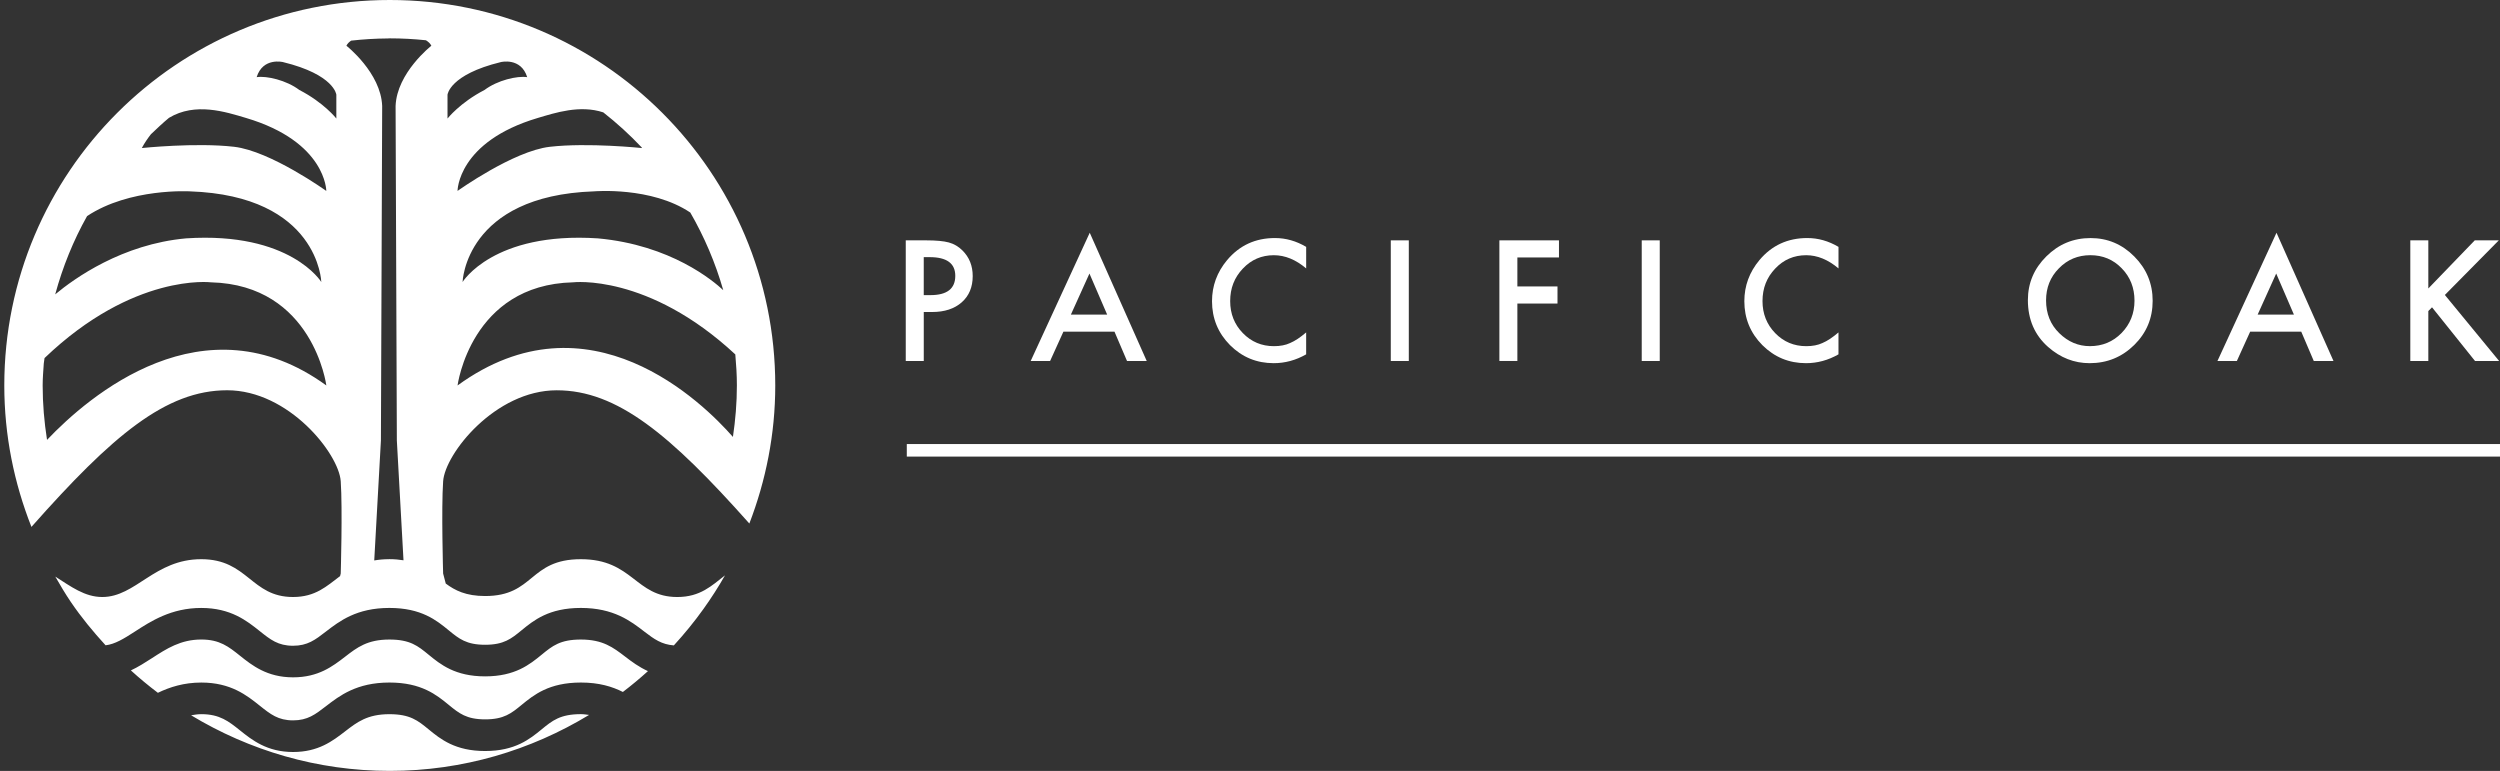
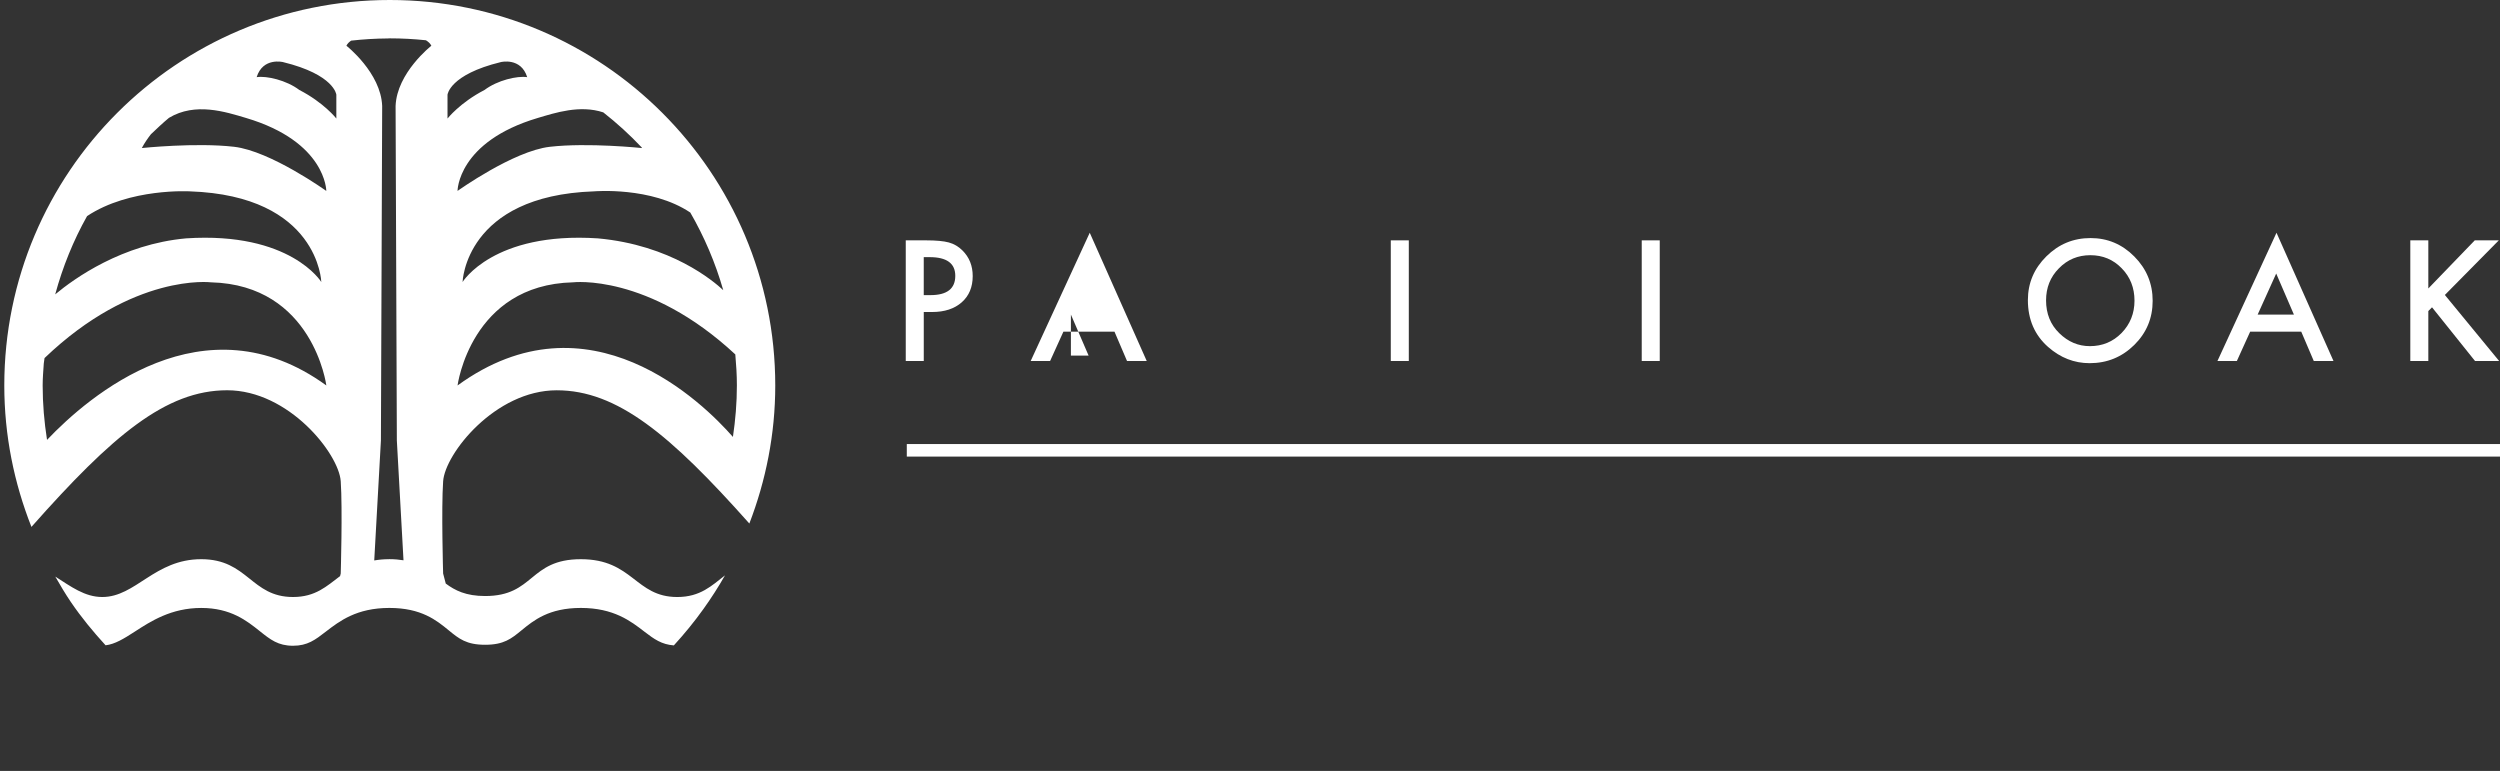
<svg xmlns="http://www.w3.org/2000/svg" version="1.1" id="Layer_3" x="0px" y="0px" viewBox="0 0 126.991 39.16" enable-background="new 0 0 126.991 39.16" xml:space="preserve">
  <rect x="0" y="0" width="126.991" height="39.16" fill="#333333" stroke="none" />
  <g>
    <path fill="#FFFFFF" d="M19.799,0C8.985,0,0.218,8.766,0.218,19.58c0,2.539,0.499,4.958,1.379,7.185   c4.108-4.64,6.83-6.941,9.942-6.941c3.124,0,5.674,3.219,5.769,4.622c0.096,1.402,0,4.686,0,4.686s-0.014,0.057-0.034,0.133   c-0.682,0.511-1.248,1.061-2.39,1.061c-2.136,0-2.29-1.921-4.662-1.921s-3.324,1.921-5.026,1.921c-0.897,0-1.59-0.532-2.388-1.037   c0.252,0.439,0.509,0.875,0.792,1.292c0.53,0.779,1.129,1.505,1.763,2.198c0.477-0.057,0.924-0.333,1.474-0.688   c0.83-0.539,1.864-1.209,3.385-1.209c1.498,0,2.313,0.651,2.968,1.173c0.543,0.434,0.935,0.747,1.694,0.747   c0.738,0,1.128-0.3,1.667-0.717c0.696-0.536,1.562-1.204,3.228-1.204c1.626,0,2.394,0.629,3.012,1.135   c0.521,0.428,0.898,0.736,1.851,0.736c0.954,0,1.331-0.308,1.852-0.736c0.617-0.505,1.386-1.135,3.012-1.135   c1.666,0,2.532,0.668,3.228,1.205c0.493,0.38,0.873,0.651,1.495,0.698c0.536-0.586,1.04-1.201,1.503-1.849   c0.393-0.55,0.76-1.118,1.095-1.709c-0.674,0.523-1.253,1.1-2.426,1.1c-2.136,0-2.251-1.921-4.895-1.921s-2.35,1.871-4.863,1.871   c-0.981,0-1.534-0.286-2.001-0.634c-0.075-0.278-0.133-0.509-0.133-0.509s-0.096-3.283,0-4.686s2.646-4.622,5.77-4.622   c3.071,0,5.768,2.251,9.785,6.768c0.838-2.18,1.316-4.538,1.316-7.012C39.379,8.766,30.613,0,19.799,0z M30.644,5.708   c0.692,0.543,1.341,1.134,1.945,1.773c0.008,0.014,0.016,0.025,0.024,0.04c0,0-2.742-0.288-4.686-0.064   c-1.853,0.214-4.686,2.242-4.686,2.242s0-2.497,4.08-3.708C28.204,5.729,29.461,5.316,30.644,5.708z M30.175,9.72   c0,0,2.906-0.253,4.889,1.076c0.711,1.23,1.276,2.551,1.675,3.945c-0.497-0.467-2.658-2.297-6.373-2.633   c-5.307-0.348-6.869,2.217-6.869,2.217S23.624,9.943,30.175,9.72z M4.423,10.977C6.587,9.54,9.643,9.72,9.643,9.72   c6.551,0.223,6.678,4.605,6.678,4.605s-1.562-2.565-6.869-2.217c-3.243,0.293-5.67,2.029-6.648,2.845   C3.186,13.552,3.726,12.217,4.423,10.977z M2.389,22.344c-0.143-0.911-0.222-1.834-0.222-2.764c0-0.377,0.033-0.746,0.057-1.117   l0.038-0.274c4.526-4.335,8.45-3.848,8.45-3.848c5.196,0.128,5.865,5.239,5.865,5.239C10.362,15.064,4.498,20.125,2.389,22.344z    M11.89,7.456C9.946,7.232,7.204,7.52,7.204,7.52c0.145-0.27,0.302-0.496,0.462-0.701c0.3-0.284,0.598-0.569,0.916-0.832   c1.339-0.809,2.883-0.302,3.913,0.004c4.08,1.211,4.08,3.708,4.08,3.708S13.743,7.67,11.89,7.456z M17.086,6.022   c0,0-0.625-0.803-1.881-1.452c-0.658-0.496-1.657-0.727-2.168-0.651c0.319-1.02,1.339-0.765,1.339-0.765   c2.614,0.638,2.709,1.657,2.709,1.657v1.211H17.086z M19.78,28.403c-0.01,0-0.018,0.001-0.029,0.001   c-0.274,0.002-0.517,0.026-0.741,0.065l0.339-6.096l0.064-16.989c-0.064-1.689-1.817-3.06-1.817-3.06   c0.048-0.104,0.136-0.19,0.241-0.26c0.611-0.068,1.229-0.107,1.857-0.111c0.035,0,0.069-0.005,0.105-0.005   c0.62,0,1.233,0.034,1.837,0.097c0.119,0.074,0.222,0.165,0.275,0.279c0,0-1.753,1.371-1.817,3.06l0.064,16.989l0.338,6.088   C20.281,28.427,20.049,28.403,19.78,28.403z M22.732,6.022V4.811c0,0,0.096-1.02,2.709-1.657c0,0,1.02-0.255,1.339,0.765   c-0.51-0.075-1.51,0.156-2.168,0.651C23.358,5.219,22.732,6.022,22.732,6.022z M23.242,19.58c0,0,0.669-5.111,5.865-5.239   c0,0,3.806-0.462,8.244,3.662c0.046,0.52,0.08,1.044,0.08,1.577c0,0.878-0.073,1.751-0.201,2.614   C35.715,20.466,29.915,14.73,23.242,19.58z" />
-     <path fill="#FFFFFF" d="M27.512,37.05c-0.598,0.489-1.342,1.099-2.869,1.099c-1.527,0-2.271-0.609-2.869-1.099   c-0.546-0.448-0.942-0.772-1.993-0.772c-1.119,0-1.642,0.403-2.247,0.87c-0.639,0.493-1.363,1.051-2.648,1.051   c-1.322,0-2.084-0.609-2.696-1.099c-0.575-0.46-1.03-0.823-1.965-0.823c-0.186,0-0.351,0.03-0.518,0.057   c2.95,1.781,6.396,2.825,10.094,2.825c3.71,0,7.166-1.051,10.122-2.843c-0.136-0.015-0.258-0.04-0.415-0.04   C28.454,36.278,28.059,36.602,27.512,37.05z" />
-     <path fill="#FFFFFF" d="M29.506,32.486c-1.052,0-1.447,0.324-1.994,0.772c-0.598,0.489-1.342,1.099-2.869,1.099   s-2.271-0.609-2.869-1.099c-0.546-0.448-0.942-0.772-1.993-0.772c-1.119,0-1.642,0.403-2.247,0.87   c-0.639,0.492-1.363,1.05-2.648,1.05c-1.321,0-2.084-0.609-2.696-1.098c-0.575-0.46-1.03-0.823-1.965-0.823   c-1.046,0-1.758,0.462-2.511,0.95c-0.341,0.221-0.691,0.442-1.066,0.619c0.44,0.4,0.897,0.779,1.372,1.138   c0.609-0.294,1.323-0.521,2.205-0.521c1.498,0,2.313,0.651,2.968,1.174c0.543,0.434,0.935,0.747,1.694,0.747   c0.738,0,1.128-0.301,1.667-0.717c0.696-0.537,1.562-1.205,3.228-1.205c1.626,0,2.394,0.629,3.012,1.135   c0.521,0.427,0.898,0.736,1.851,0.736c0.954,0,1.331-0.308,1.852-0.736c0.617-0.505,1.386-1.135,3.012-1.135   c0.92,0,1.592,0.206,2.13,0.479c0.44-0.335,0.864-0.688,1.274-1.059c-0.454-0.205-0.821-0.477-1.157-0.736   C31.147,32.889,30.625,32.486,29.506,32.486z" />
    <path fill="#FFFFFF" d="M48.196,12.316c-0.26-0.071-0.643-0.107-1.151-0.107h-1.036v6.128h0.915v-2.488h0.424   c0.63,0,1.132-0.164,1.504-0.492s0.558-0.772,0.558-1.333c0-0.524-0.174-0.958-0.522-1.302   C48.688,12.522,48.457,12.387,48.196,12.316z M47.265,14.991h-0.342v-1.929h0.302c0.866,0,1.3,0.316,1.3,0.949   C48.525,14.664,48.106,14.991,47.265,14.991z" />
-     <path fill="#FFFFFF" d="M52.356,18.336h0.986l0.675-1.488h2.595l0.636,1.488h1.001l-2.894-6.513L52.356,18.336z M54.398,15.979   l0.942-2.084l0.899,2.084H54.398z" />
-     <path fill="#FFFFFF" d="M62.332,13.213c-0.51,0.611-0.766,1.307-0.766,2.088c0,0.87,0.305,1.614,0.915,2.23   c0.612,0.611,1.352,0.917,2.218,0.917c0.576,0,1.125-0.149,1.649-0.448v-1.115c-0.149,0.127-0.291,0.236-0.426,0.326   s-0.265,0.161-0.391,0.214c-0.225,0.106-0.499,0.159-0.82,0.159c-0.623,0-1.149-0.221-1.578-0.663   c-0.43-0.442-0.644-0.984-0.644-1.627c0-0.651,0.214-1.201,0.644-1.651c0.427-0.453,0.952-0.679,1.575-0.679   c0.565,0,1.112,0.224,1.641,0.671V12.54c-0.508-0.299-1.034-0.448-1.578-0.448C63.773,12.089,62.961,12.464,62.332,13.213z" />
+     <path fill="#FFFFFF" d="M52.356,18.336h0.986l0.675-1.488h2.595l0.636,1.488h1.001l-2.894-6.513L52.356,18.336z M54.398,15.979   l0.899,2.084H54.398z" />
    <rect x="70.647" y="12.209" fill="#FFFFFF" width="0.915" height="6.128" />
-     <polygon fill="#FFFFFF" points="76.163,18.336 77.077,18.336 77.077,15.419 79.115,15.419 79.115,14.55 77.077,14.55    77.077,13.078 79.19,13.078 79.19,12.209 76.163,12.209  " />
    <rect x="83.394" y="12.209" fill="#FFFFFF" width="0.915" height="6.128" />
-     <path fill="#FFFFFF" d="M89.372,13.213c-0.51,0.611-0.766,1.307-0.766,2.088c0,0.87,0.305,1.614,0.915,2.23   c0.612,0.611,1.352,0.917,2.218,0.917c0.576,0,1.125-0.149,1.649-0.448v-1.115c-0.149,0.127-0.291,0.236-0.426,0.326   s-0.265,0.161-0.391,0.214c-0.225,0.106-0.499,0.159-0.82,0.159c-0.623,0-1.149-0.221-1.578-0.663s-0.644-0.984-0.644-1.627   c0-0.651,0.214-1.201,0.644-1.651c0.427-0.453,0.952-0.679,1.575-0.679c0.565,0,1.112,0.224,1.641,0.671V12.54   c-0.508-0.299-1.034-0.448-1.578-0.448C90.813,12.089,90,12.464,89.372,13.213z" />
    <path fill="#FFFFFF" d="M106.194,12.093c-0.875,0-1.623,0.31-2.246,0.929c-0.626,0.619-0.939,1.36-0.939,2.223   c0,0.982,0.343,1.775,1.029,2.381c0.623,0.548,1.326,0.822,2.108,0.822c0.885,0,1.64-0.308,2.266-0.925   c0.623-0.614,0.935-1.362,0.935-2.242c0-0.876-0.311-1.626-0.93-2.25C107.798,12.406,107.057,12.093,106.194,12.093z    M107.768,16.916c-0.438,0.445-0.974,0.667-1.61,0.667c-0.586,0-1.103-0.218-1.55-0.655c-0.451-0.437-0.675-0.994-0.675-1.671   c0-0.645,0.217-1.188,0.652-1.627c0.434-0.445,0.967-0.667,1.598-0.667c0.634,0,1.165,0.222,1.594,0.667   c0.432,0.442,0.648,0.99,0.648,1.643C108.424,15.918,108.205,16.466,107.768,16.916z" />
    <path fill="#FFFFFF" d="M112.639,18.336h0.986l0.675-1.488h2.595l0.636,1.488h1.001l-2.894-6.513L112.639,18.336z M114.681,15.979   l0.942-2.084l0.899,2.084H114.681z" />
    <polygon fill="#FFFFFF" points="124.19,14.983 126.93,12.209 125.709,12.209 123.35,14.653 123.35,12.209 122.435,12.209    122.435,18.336 123.35,18.336 123.35,15.8 123.538,15.61 125.721,18.336 126.946,18.336  " />
  </g>
  <rect x="46.062" y="22.556" fill="#FFFFFF" width="80.929" height="0.637" />
</svg>